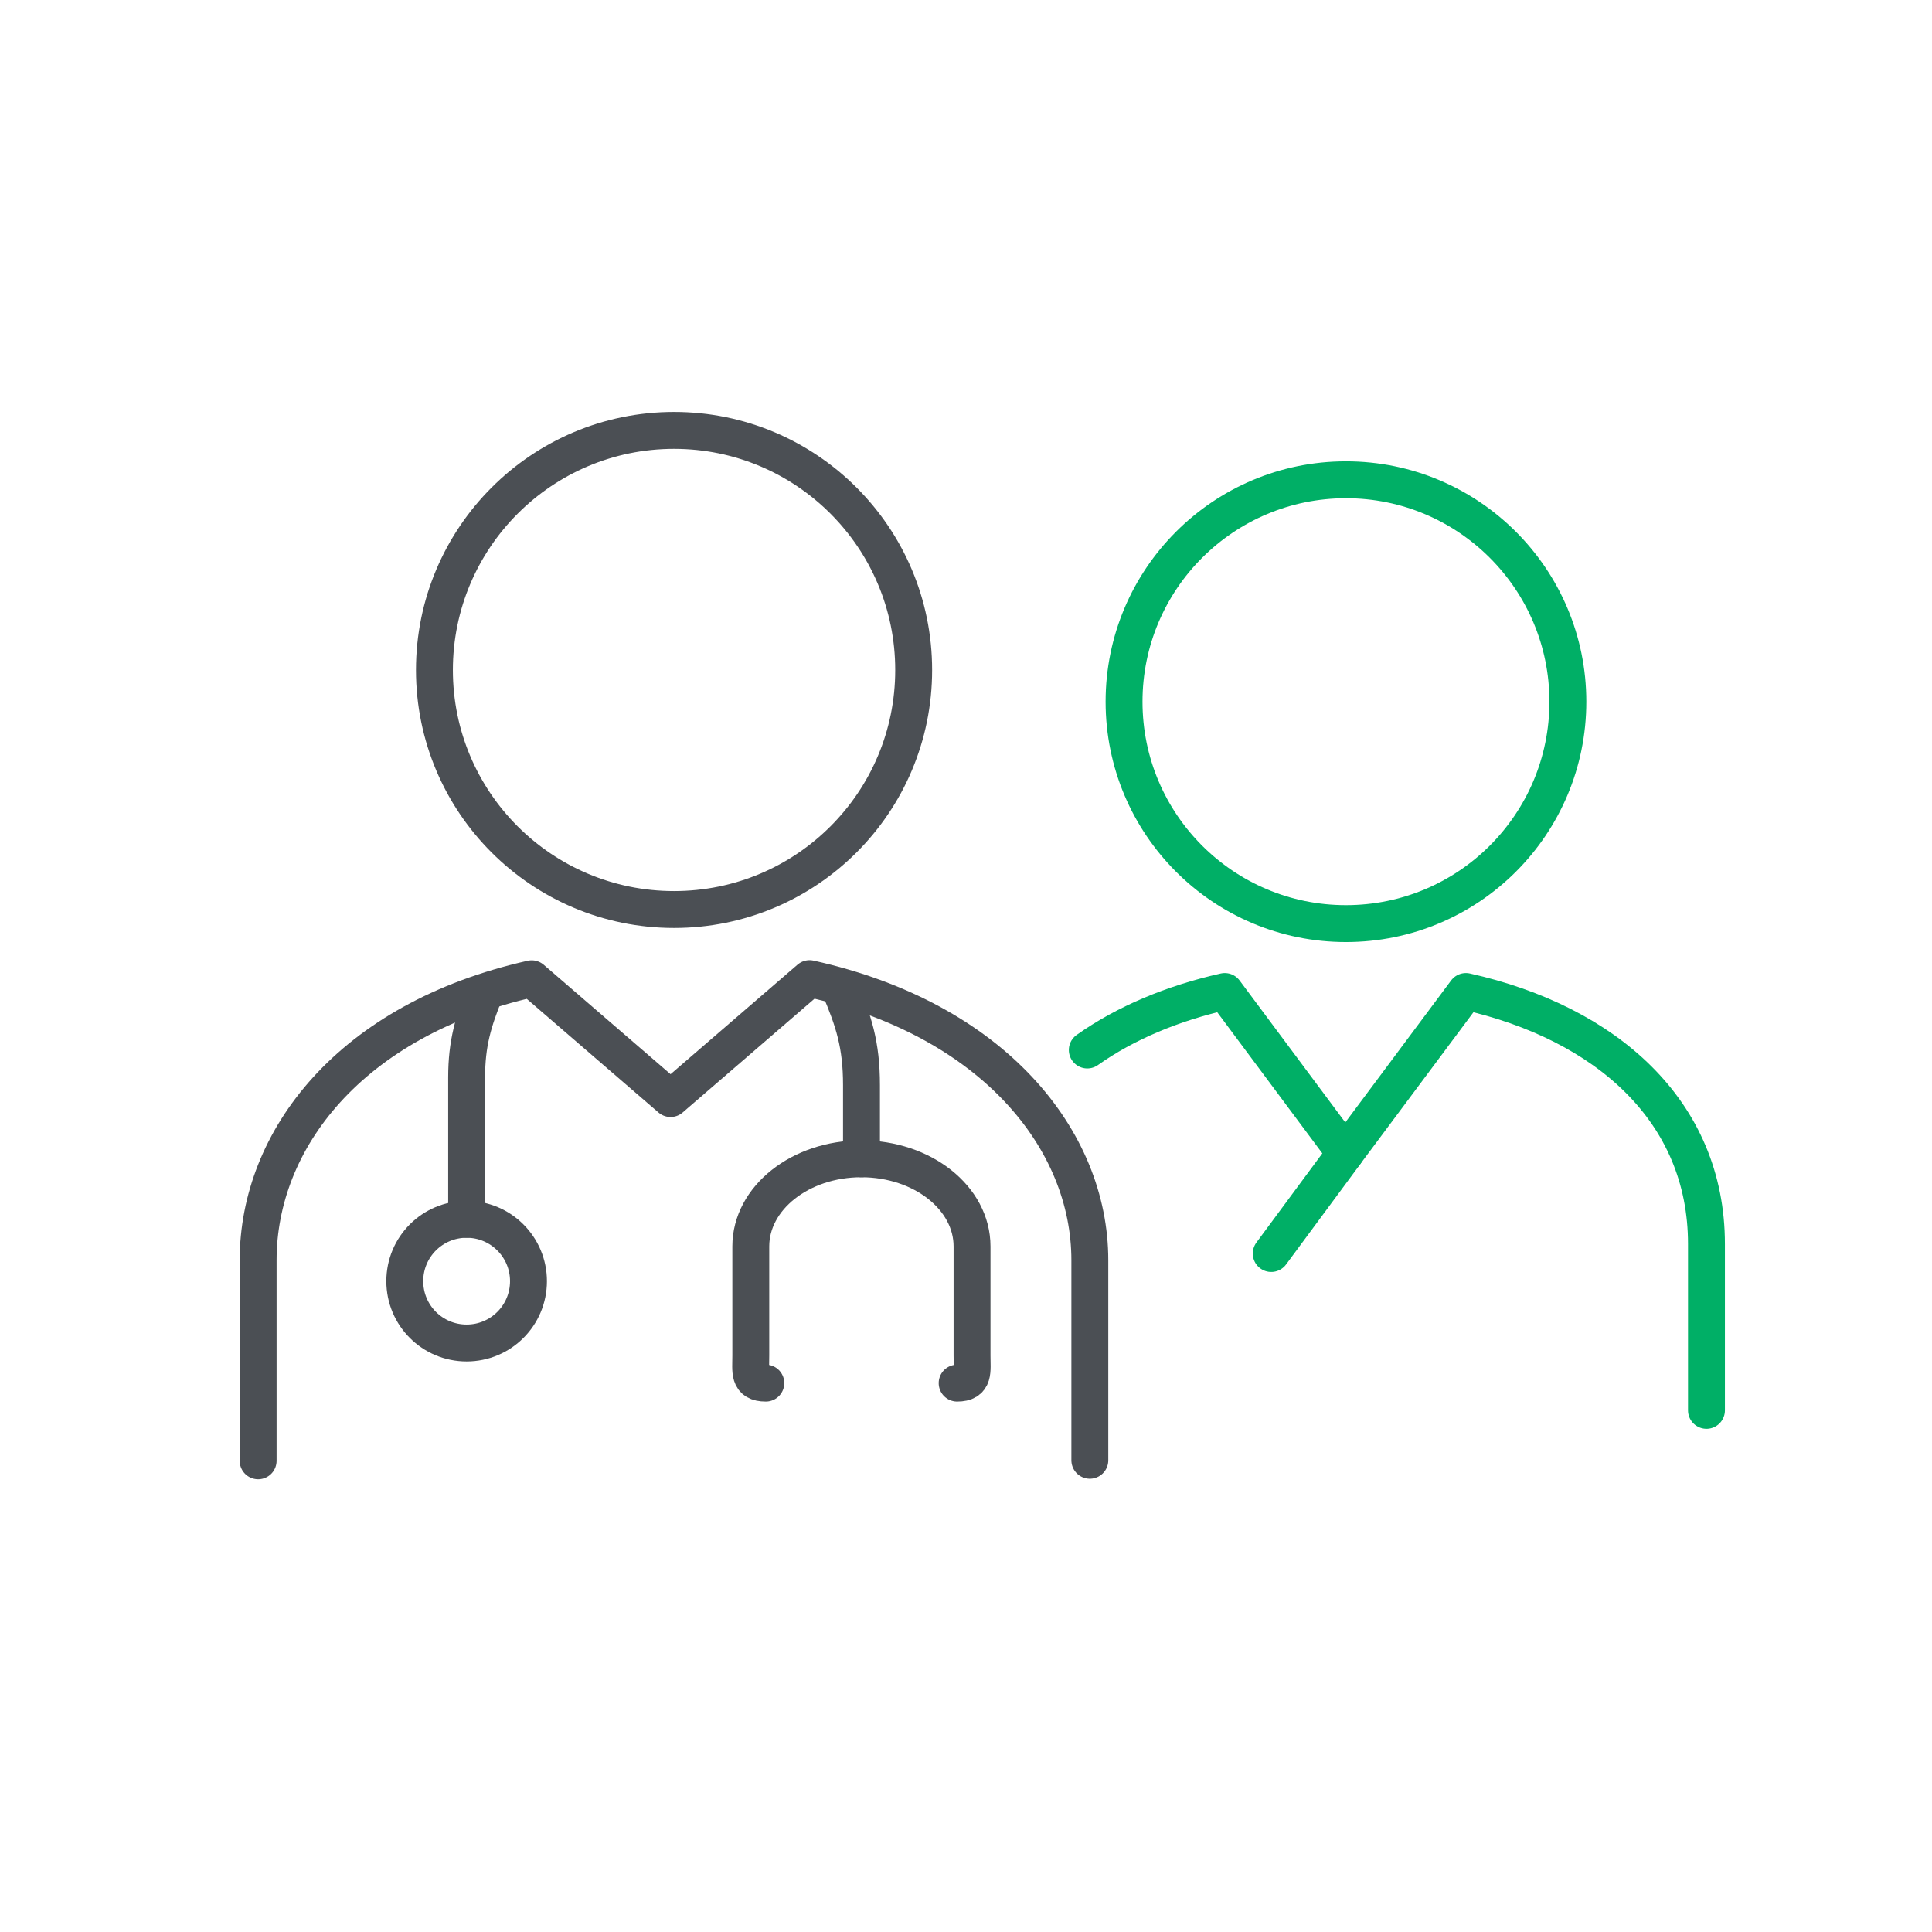
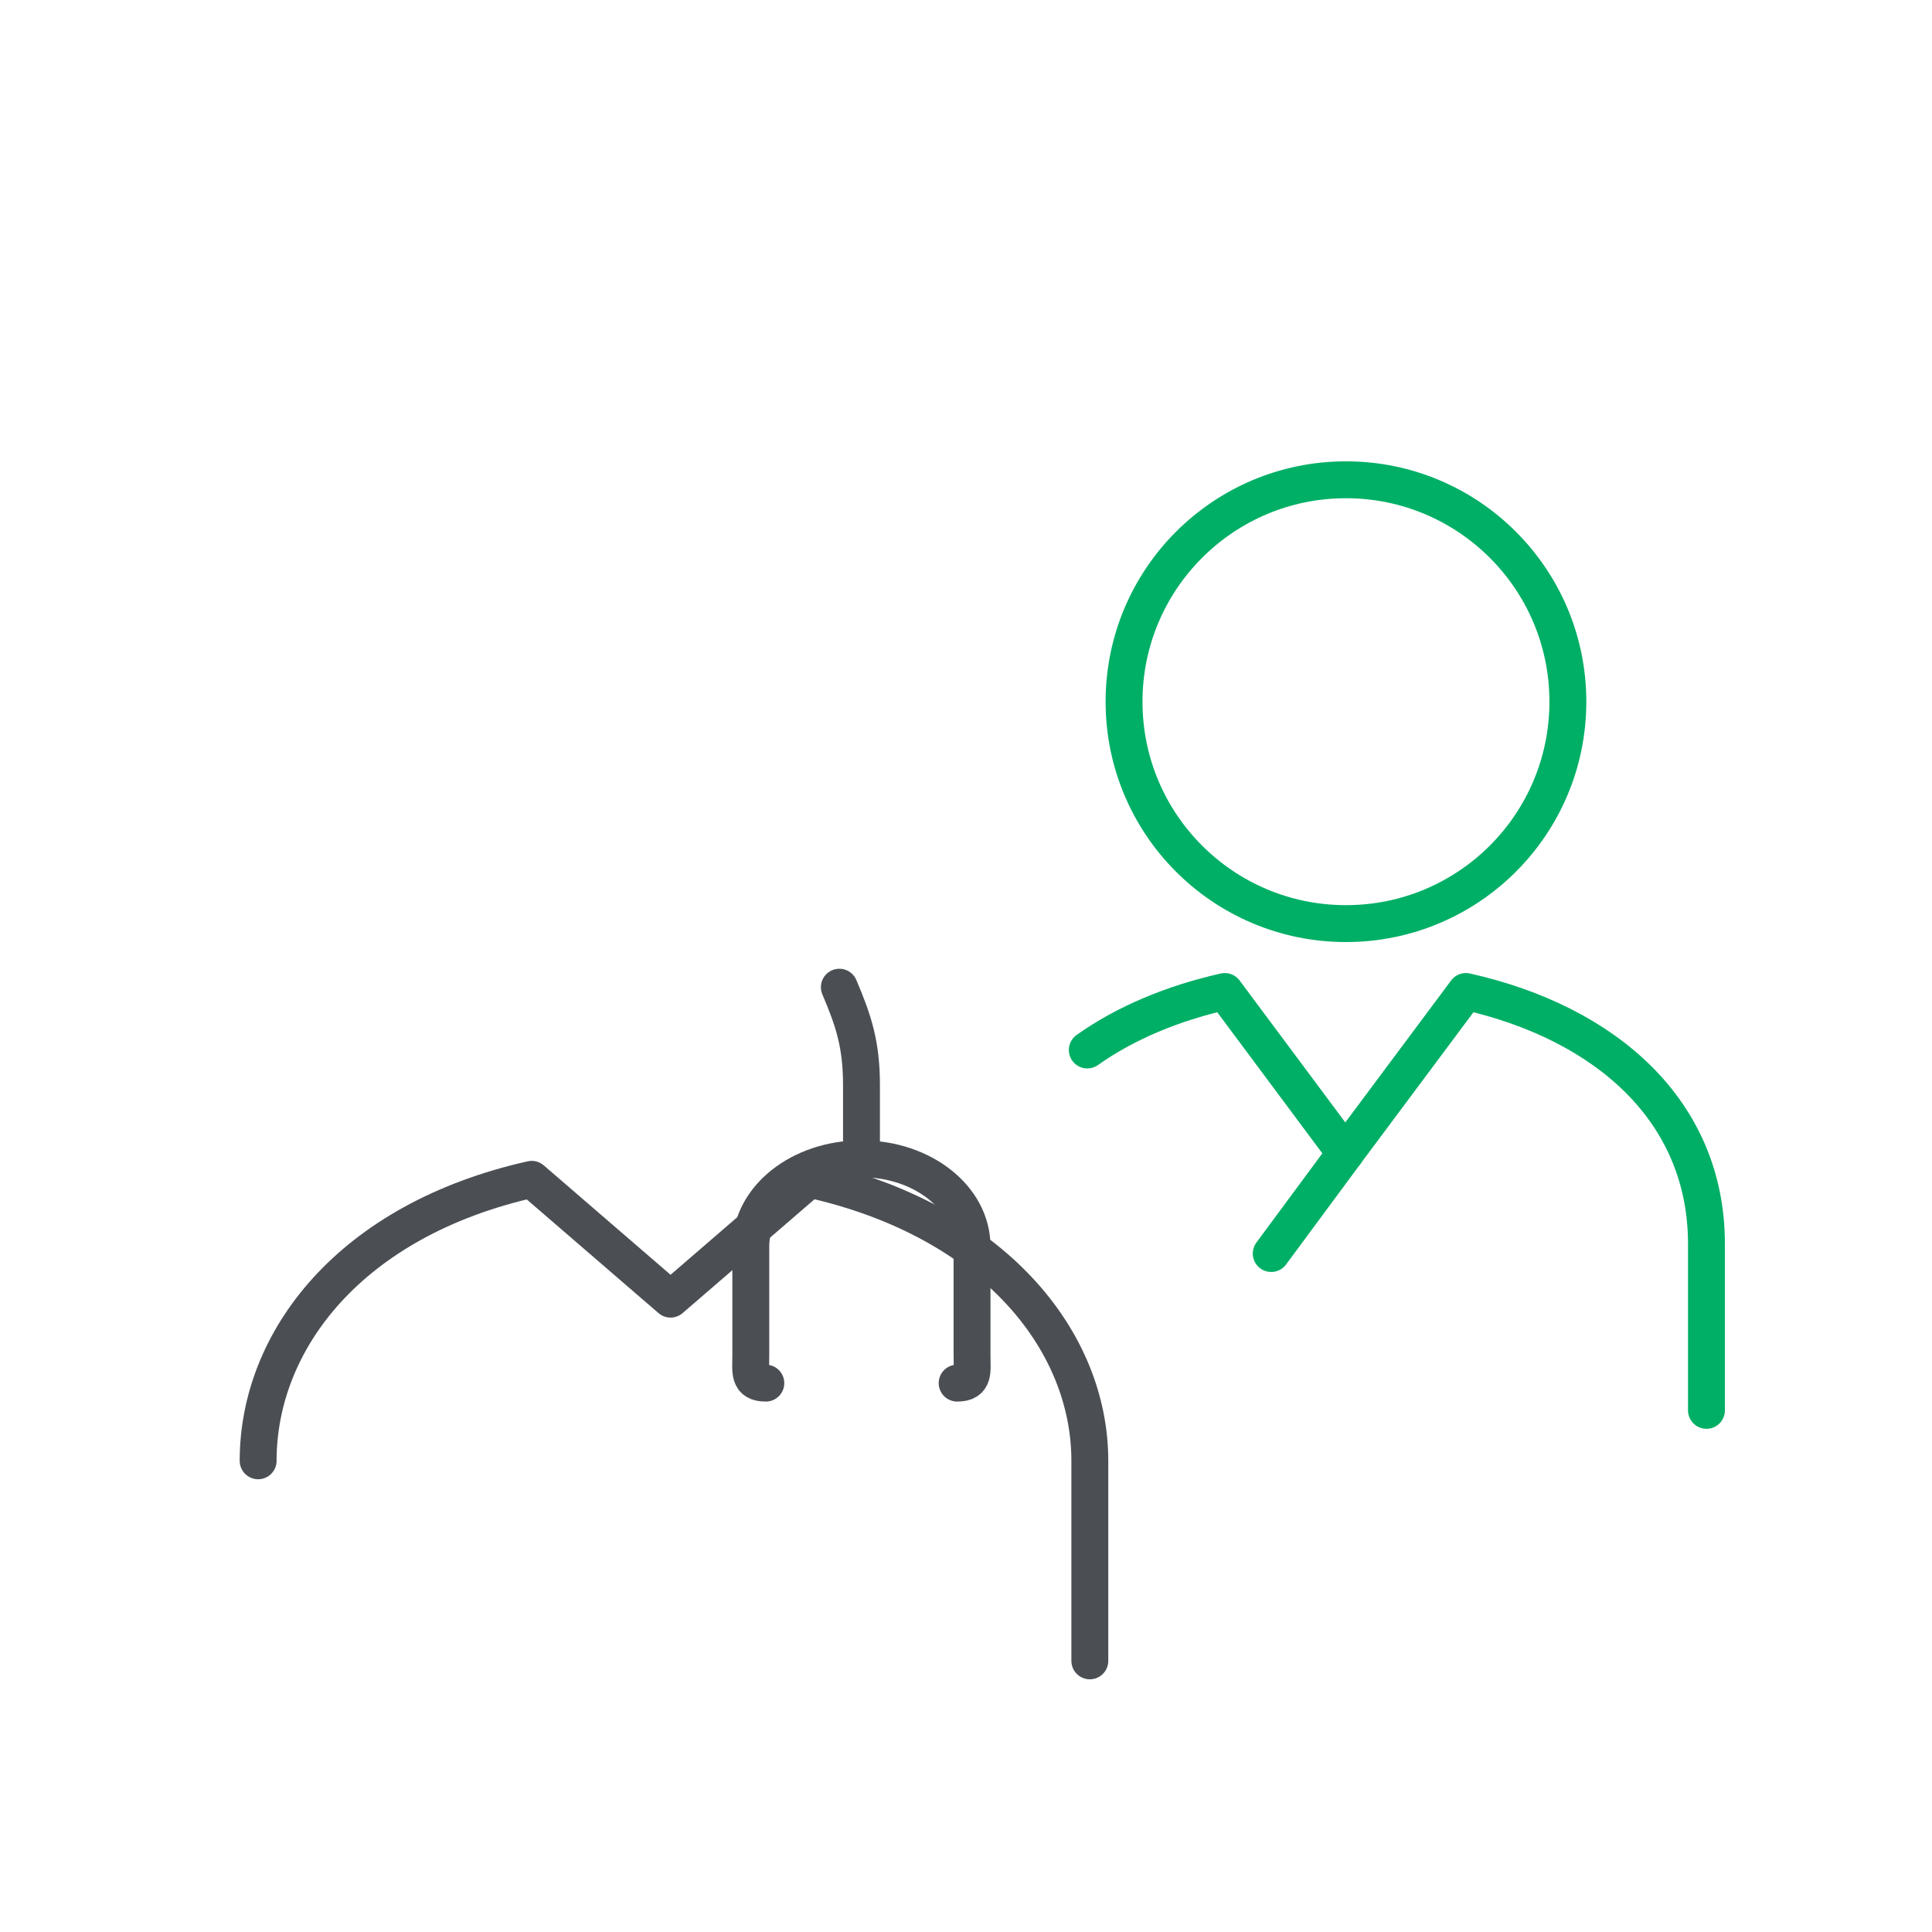
<svg xmlns="http://www.w3.org/2000/svg" id="Layer_1" data-name="Layer 1" viewBox="0 0 144 144">
  <defs>
    <style>
      .cls-1, .cls-2 {
        stroke: #4b4f54;
      }

      .cls-1, .cls-2, .cls-3 {
        fill: none;
        stroke-linecap: round;
        stroke-width: 2.75px;
      }

      .cls-1, .cls-3 {
        stroke-linejoin: round;
      }

      .cls-2 {
        stroke-miterlimit: 10;
      }

      .cls-3 {
        stroke: #00af66;
      }
    </style>
  </defs>
  <path class="cls-3" d="M127.19,105.12v-12.4c0-9.91-7.49-16.48-17.93-18.82l-8.99,12.06-8.98-12.06c-3.91.88-7.41,2.35-10.25,4.36" />
  <line class="cls-3" x1="100.28" y1="85.95" x2="94.75" y2="93.43" />
  <path class="cls-3" d="M116.86,52.3c0,9.14-7.4,16.54-16.54,16.54s-16.54-7.4-16.54-16.54,7.41-16.54,16.54-16.54,16.54,7.4,16.54,16.54Z" />
-   <path class="cls-2" d="M36.15,73.97c-.87,2.15-1.37,3.79-1.37,6.34v10.57" />
  <path class="cls-2" d="M62.56,73.58c1.07,2.51,1.65,4.28,1.65,7.3v5.49" />
  <path class="cls-1" d="M71.34,103.09c1.31,0,1.11-.88,1.11-2.07v-8.12c0-3.61-3.69-6.53-8.25-6.53s-8.24,2.93-8.24,6.53v8.12c0,1.2-.2,2.07,1.12,2.07" />
-   <path class="cls-2" d="M39.39,95.49c0,2.55-2.06,4.61-4.61,4.61s-4.61-2.06-4.61-4.61,2.06-4.61,4.61-4.61,4.61,2.07,4.61,4.61Z" />
-   <path class="cls-1" d="M68.1,49.94c0-9.87-8-17.86-17.86-17.86s-17.86,8-17.86,17.86,7.99,17.85,17.86,17.85,17.86-7.99,17.86-17.85Z" />
-   <path class="cls-1" d="M19.24,108.88v-14.95c0-8.96,6.84-17.94,20.39-20.98l10.35,8.93,10.36-8.94c13.7,3.03,20.89,12.02,20.89,20.99v14.91" />
+   <path class="cls-1" d="M19.24,108.88c0-8.96,6.84-17.94,20.39-20.98l10.35,8.93,10.36-8.94c13.7,3.03,20.89,12.02,20.89,20.99v14.91" />
</svg>